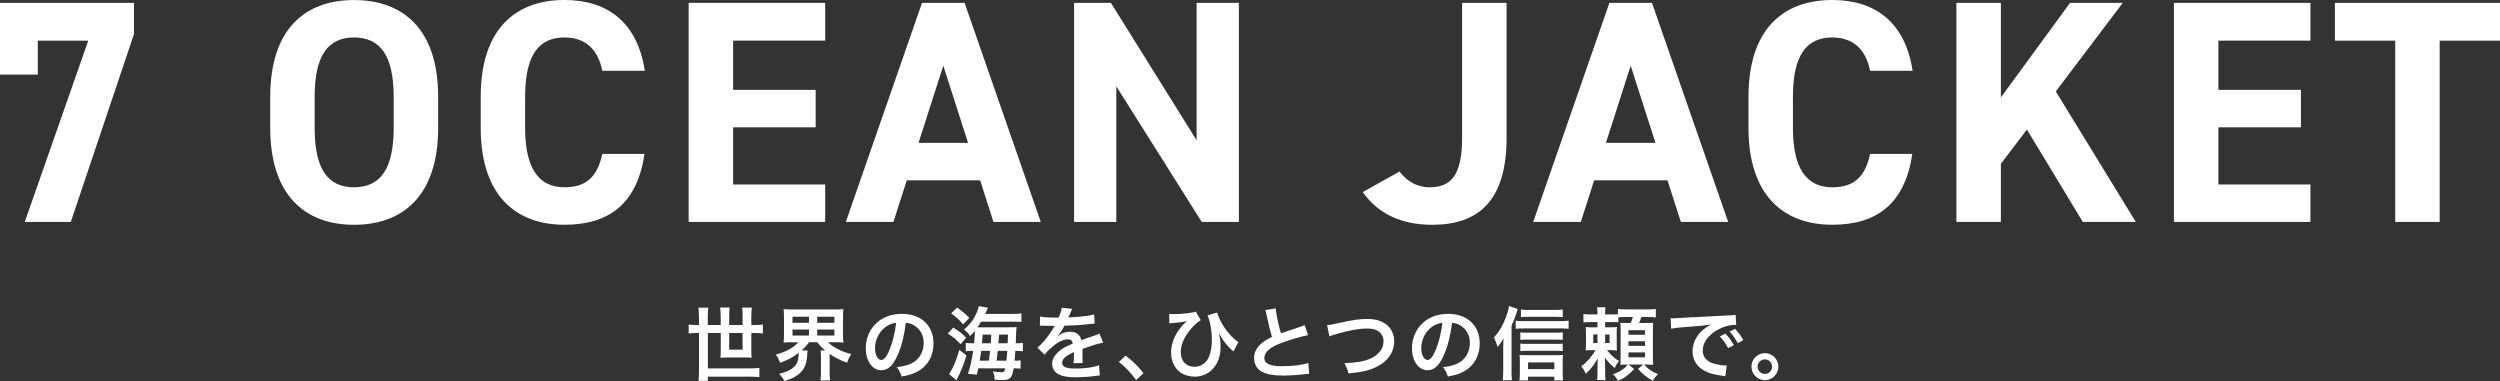
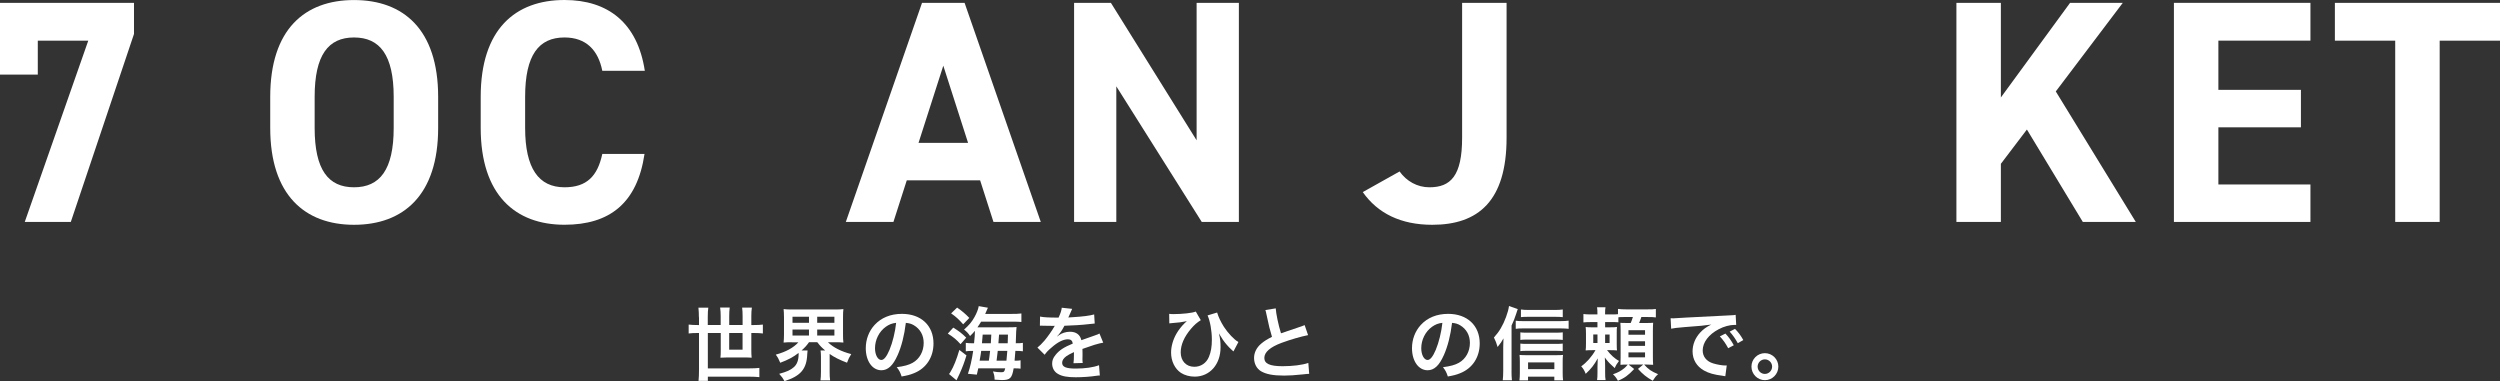
<svg xmlns="http://www.w3.org/2000/svg" id="_レイヤー_2" data-name="レイヤー 2" viewBox="0 0 693.31 105.69">
  <rect x="0" y="0" width="693.31" height="105.69" fill="#333333" stroke="none" />
  <defs>
    <style>
      .cls-1 {
        fill: #fff;
      }
    </style>
  </defs>
  <g id="_レイヤー_1-2" data-name="レイヤー 1">
    <g>
      <path class="cls-1" d="M0,20.69V.79h37.16v8.63l-17.52,52.12H6.87L24.48,11.27h-14v9.42H0Z" />
      <path class="cls-1" d="M98.18,62.34c-13.65,0-23.24-8.28-23.24-26.85v-8.63c0-18.75,9.6-26.85,23.24-26.85s23.33,8.1,23.33,26.85v8.63c0,18.58-9.6,26.85-23.33,26.85ZM87.26,35.48c0,11.62,3.79,16.46,10.92,16.46s11-4.84,11-16.46v-8.63c0-11.62-3.87-16.46-11-16.46s-10.92,4.84-10.92,16.46v8.63Z" />
      <path class="cls-1" d="M167.03,19.63c-1.14-5.72-4.49-9.24-10.48-9.24-7.13,0-10.92,4.84-10.92,16.46v8.63c0,11.27,3.79,16.46,10.92,16.46,6.16,0,9.16-3.08,10.48-9.24h11.71c-2.03,13.65-9.68,19.63-22.19,19.63-13.65,0-23.24-8.28-23.24-26.85v-8.63c0-18.75,9.6-26.85,23.24-26.85,12.06,0,20.25,6.34,22.27,19.63h-11.8Z" />
-       <path class="cls-1" d="M228.84.79v10.48h-25.53v13.65h22.89v10.39h-22.89v15.85h25.53v10.39h-37.86V.79h37.86Z" />
      <path class="cls-1" d="M234.57,61.54L255.7.79h11.8l21.13,60.75h-13.12l-3.7-11.53h-20.34l-3.7,11.53h-13.21ZM254.73,39.62h13.74l-6.87-21.4-6.87,21.4Z" />
      <path class="cls-1" d="M343.57.79v60.75h-10.3l-23.69-37.6v37.6h-11.71V.79h10.21l23.77,38.12V.79h11.71Z" />
      <path class="cls-1" d="M388.13,47.54c1.94,2.73,4.93,4.4,8.28,4.4,5.9,0,9.07-3.17,9.07-13.74V.79h12.33v37.42c0,17.52-7.84,24.13-20.6,24.13-8.72,0-15.14-3.17-19.28-9.07l10.21-5.72Z" />
-       <path class="cls-1" d="M425.2,61.54L446.33.79h11.8l21.13,60.75h-13.12l-3.7-11.53h-20.34l-3.7,11.53h-13.21ZM445.36,39.62h13.74l-6.87-21.4-6.87,21.4Z" />
-       <path class="cls-1" d="M518.62,19.63c-1.14-5.72-4.49-9.24-10.48-9.24-7.13,0-10.92,4.84-10.92,16.46v8.63c0,11.27,3.79,16.46,10.92,16.46,6.16,0,9.16-3.08,10.48-9.24h11.71c-2.03,13.65-9.68,19.63-22.19,19.63-13.65,0-23.24-8.28-23.24-26.85v-8.63c0-18.75,9.6-26.85,23.24-26.85,12.06,0,20.25,6.34,22.27,19.63h-11.8Z" />
      <path class="cls-1" d="M577.61,61.54l-15.5-25.62-7.22,9.51v16.11h-12.33V.79h12.33v26.24l19.19-26.24h14.62l-18.58,24.57,22.19,36.19h-14.7Z" />
      <path class="cls-1" d="M640.74.79v10.48h-25.53v13.65h22.89v10.39h-22.89v15.85h25.53v10.39h-37.86V.79h37.86Z" />
      <path class="cls-1" d="M693.31.79v10.48h-16.73v50.27h-12.33V11.27h-16.73V.79h45.78Z" />
    </g>
    <g>
      <path class="cls-1" d="M193.82,87.97c0-.99-.04-1.77-.13-2.65h2.74c-.11.71-.15,1.52-.15,2.65v2.16h3.58v-2.43c0-.93-.04-1.63-.15-2.41h2.65c-.09.77-.13,1.5-.13,2.39v2.45h3.71v-2.47c0-.99-.04-1.61-.13-2.36h2.7c-.11.75-.15,1.46-.15,2.39v2.45h.77c1.02,0,1.75-.04,2.43-.13v2.47c-.73-.09-1.41-.13-2.43-.13h-.77v4.86c0,.66.02,1.33.09,1.99-.6-.04-1.1-.07-1.86-.07h-4.88c-.75,0-1.24.02-1.92.07.07-.49.09-1.13.09-1.88v-4.97h-3.58v9.81h11.51c1.17,0,1.9-.04,2.78-.13v2.56c-.88-.09-1.72-.13-2.78-.13h-11.51v1.17h-2.58c.09-.93.13-1.86.13-3.14v-10.14h-.44c-.99,0-1.75.04-2.43.13v-2.47c.71.09,1.44.13,2.43.13h.44v-2.16ZM202.22,92.34v4.64h3.71v-4.64h-3.71Z" />
      <path class="cls-1" d="M219.63,94.91c-.95,0-1.66.02-2.32.09.07-.69.11-1.26.11-2.3v-4.62c0-1.1-.04-1.66-.11-2.36.69.09,1.3.11,2.36.11h11.84c1.06,0,1.66-.02,2.39-.11-.09.64-.11,1.24-.11,2.36v4.62c0,1.08.02,1.68.11,2.3-.71-.07-1.39-.09-2.36-.09h-1.94c1.5,1.46,3.67,2.56,6.47,3.29-.53.82-.77,1.3-1.17,2.39-1.94-.73-3.56-1.52-4.82-2.43v4.9c0,.97.02,1.7.13,2.43h-2.67c.09-.69.13-1.39.13-2.45v-4.11c0-.82-.04-1.26-.11-1.74h1.28c-1.04-.88-1.37-1.24-2.19-2.28h-2.3c-.64.91-1.06,1.39-2.05,2.28h1.66c-.04.24-.07.51-.09,1.02-.15,4.11-1.81,6.05-6.3,7.49-.46-.82-.64-1.08-1.48-2.03,2.1-.57,3.11-1.02,4.04-1.83.91-.77,1.35-1.97,1.35-3.67,0-.04-.02-.16-.02-.29-1.44,1.13-2.83,1.88-5.08,2.72-.46-1.1-.66-1.46-1.24-2.25,2.83-.77,4.93-1.92,6.27-3.42h-1.79ZM219.78,89.52h4.57v-1.68h-4.57v1.68ZM219.78,93.05h4.57v-1.66h-4.57v1.66ZM226.63,89.52h4.77v-1.68h-4.77v1.68ZM226.63,93.05h4.77v-1.66h-4.77v1.66Z" />
      <path class="cls-1" d="M248.91,98.53c-1.26,2.85-2.67,4.15-4.48,4.15-2.52,0-4.33-2.56-4.33-6.12,0-2.43.86-4.71,2.43-6.43,1.86-2.03,4.46-3.09,7.6-3.09,5.3,0,8.75,3.23,8.75,8.2,0,3.82-1.99,6.87-5.37,8.24-1.06.44-1.92.66-3.47.93-.38-1.17-.64-1.66-1.35-2.58,2.03-.26,3.36-.62,4.4-1.21,1.92-1.06,3.07-3.16,3.07-5.52,0-2.12-.95-3.84-2.72-4.9-.69-.4-1.26-.57-2.23-.66-.42,3.47-1.19,6.52-2.3,9.01ZM245.66,90.62c-1.86,1.32-3,3.6-3,5.96,0,1.81.77,3.25,1.75,3.25.73,0,1.48-.93,2.28-2.83.84-1.99,1.57-4.97,1.83-7.47-1.15.13-1.94.44-2.85,1.08Z" />
      <path class="cls-1" d="M264.37,90.86c1.55.95,2.41,1.61,3.58,2.78l-1.57,1.81c-1.21-1.33-1.92-1.92-3.53-2.94l1.52-1.66ZM268.02,98.57c-.62,2.03-1.04,3.14-1.9,5.08l-.86,1.81-2.08-1.74c.13-.13.27-.31.42-.6.86-1.39,1.7-3.49,2.45-6.08l1.97,1.52ZM265.43,85.3c1.37.95,2.28,1.72,3.38,2.87l-1.7,1.77c-1.24-1.41-2.08-2.16-3.34-3.03l1.66-1.61ZM280.08,87.06c1.68,0,2.34-.02,3.18-.13v2.36c-.6-.07-1.3-.09-2.89-.09h-8.28c-.38.6-.64,1.04-1.02,1.57h8.53c1.06,0,1.72-.02,2.32-.07-.04.31-.07.57-.11,1.24,0,.16-.04,1.24-.11,3.25,1.08,0,1.37-.02,1.97-.11v2.34c-.69-.09-1.19-.11-1.86-.11h-.22c-.09,1.15-.13,1.86-.22,2.72.88,0,1.19-.02,1.66-.11v2.32c-.53-.07-.93-.09-1.68-.09h-.24c-.46,2.74-.97,3.25-3.29,3.25-.35,0-.62-.02-1.99-.11-.02-.95-.13-1.46-.46-2.28.84.15,1.59.22,2.23.22.82,0,.93-.09,1.17-1.08h-7.47c-.15.71-.2.93-.4,1.75l-2.47-.24c.62-1.79,1.08-3.82,1.46-6.34h-.33c-.71,0-1.1.02-1.72.11v-2.34c.62.09,1.1.11,2.05.11h.24c.18-1.66.24-2.56.24-3.45-.44.53-.66.77-1.35,1.44-.44-.71-.95-1.24-1.66-1.79,1.41-1.26,2.08-2.05,2.83-3.36.64-1.1,1.1-2.28,1.24-3.14l2.54.44q-.49,1.15-.75,1.72h6.87ZM274.23,100.03c.15-1.02.2-1.3.35-2.72h-2.47c-.13.95-.15,1.17-.44,2.72h2.56ZM274.78,95.19q.04-.71.13-2.39h-2.39c-.07,1.11-.09,1.37-.2,2.39h2.45ZM279.11,100.03c.11-.99.18-1.81.24-2.72h-2.65c-.09.84-.2,1.75-.33,2.72h2.74ZM279.46,95.19q.04-1.35.07-2.39h-2.47q-.13,1.77-.18,2.39h2.58Z" />
      <path class="cls-1" d="M288.44,87.79c.91.2,2.32.29,5.13.29.6-1.32.8-1.99.88-2.74l2.89.31q-.13.22-.88,1.99c-.11.24-.15.31-.2.4q.18-.02,1.39-.09c2.56-.15,4.57-.4,5.79-.75l.15,2.52q-.62.04-1.75.18c-1.61.2-4.42.38-6.65.44-.64,1.26-1.26,2.14-2.03,2.94l.02.04q.15-.11.44-.33c.82-.62,1.99-.99,3.11-.99,1.72,0,2.81.82,3.16,2.34,1.7-.62,2.83-1.02,3.38-1.19,1.19-.42,1.28-.44,1.64-.66l1.04,2.54c-.62.09-1.28.26-2.45.6-.31.09-1.41.46-3.31,1.13v.24q.02.57.02.88v.88c-.02.38-.02.57-.02.73,0,.49.02.79.07,1.17l-2.56.07c.09-.4.13-1.52.13-2.56v-.53c-1.08.51-1.66.82-2.12,1.15-.77.57-1.15,1.17-1.15,1.81,0,1.15,1.06,1.61,3.73,1.61s4.93-.33,6.5-.93l.22,2.85c-.38,0-.49.02-1.02.09-1.59.24-3.71.4-5.66.4-2.34,0-3.8-.26-4.93-.93-1.02-.57-1.61-1.64-1.61-2.85,0-.91.27-1.61.97-2.45.99-1.24,2.25-2.08,4.75-3.11-.11-.82-.55-1.19-1.35-1.19-1.28,0-2.83.77-4.53,2.28-.93.77-1.44,1.33-1.92,2.01l-2.01-1.99c.57-.44,1.21-1.06,1.99-1.97.86-1.02,2.21-2.94,2.65-3.78q.09-.18.18-.29c-.09,0-.38.02-.38.02-.35,0-2.3-.04-2.78-.04q-.42-.02-.62-.02c-.07,0-.2,0-.35.02l.04-2.52Z" />
-       <path class="cls-1" d="M312.15,98.62c2.03,1.55,3.27,2.76,4.97,4.86l-2.05,1.92c-1.61-2.19-2.87-3.51-4.79-5.04l1.88-1.74Z" />
      <path class="cls-1" d="M324.25,87.04c.42.04.6.07,1.1.07,2.58,0,5.35-.31,6.27-.71l1.39,2.39c-1.06.66-1.79,1.3-2.72,2.39-1.88,2.21-2.85,4.44-2.85,6.54,0,2.39,1.52,4,3.78,4,1.81,0,3.34-1.04,4.04-2.74.57-1.35.82-2.81.82-4.79,0-2.47-.49-5.15-1.19-6.72l2.65-.8c.35,1.22,1.04,2.65,1.9,4,1.13,1.72,2.83,3.54,4,4.18l-1.37,2.61c-.18-.18-.2-.2-.51-.46-.91-.82-1.72-1.77-2.43-2.78-.09-.13-.44-.71-1.1-1.77.38,1.59.46,2.36.46,3.89,0,4.73-3,8.11-7.18,8.11-1.39,0-2.78-.38-3.8-1.04-1.7-1.13-2.74-3.25-2.74-5.63,0-1.7.55-3.65,1.52-5.3.51-.91,1.41-2.05,2.23-2.85q.09-.09.38-.35c.07-.07.09-.09.24-.22q-.27.04-.62.11c-.93.2-1.22.24-3.58.44-.38.02-.42.02-.66.07l-.04-2.61Z" />
      <path class="cls-1" d="M353.79,85.52c.09,1.48.75,4.66,1.46,6.91q1.44-.53,5.72-1.94c.4-.13.51-.18.84-.33l.95,2.78c-1.92.38-4.82,1.21-7.29,2.12-3.23,1.19-4.84,2.61-4.84,4.2s1.5,2.3,5.06,2.3c2.76,0,5.48-.33,7.14-.91l.24,3.03c-.49,0-.6.02-1.79.15-2.39.24-3.62.33-5.17.33-3.07,0-4.99-.38-6.41-1.21-1.21-.73-1.92-2.1-1.92-3.69,0-1.48.71-2.89,1.97-3.95.86-.73,1.57-1.17,3-1.9-.55-1.79-.93-3.27-1.48-5.99-.22-1.06-.24-1.11-.35-1.44l2.87-.46Z" />
-       <path class="cls-1" d="M368.05,90.16c.75-.07,1.1-.11,2.58-.44,5.04-1.08,6.23-1.26,8.79-1.26,4.37,0,7.22,2.45,7.22,6.21,0,3-1.77,5.54-4.9,7.07-2.01.99-3.73,1.39-7.78,1.83-.29-1.19-.49-1.66-1.13-2.85,3.53-.15,5.39-.49,7.27-1.3,1.59-.71,2.89-1.97,3.34-3.27.15-.44.24-.99.24-1.57,0-1.22-.62-2.28-1.68-2.87-.71-.4-1.63-.6-2.85-.6-2.3,0-5.15.51-8.7,1.57-1.13.33-1.3.38-1.77.62l-.64-3.14Z" />
      <path class="cls-1" d="M400.39,98.53c-1.26,2.85-2.67,4.15-4.48,4.15-2.52,0-4.33-2.56-4.33-6.12,0-2.43.86-4.71,2.43-6.43,1.86-2.03,4.46-3.09,7.6-3.09,5.3,0,8.75,3.23,8.75,8.2,0,3.82-1.99,6.87-5.37,8.24-1.06.44-1.92.66-3.47.93-.38-1.17-.64-1.66-1.35-2.58,2.03-.26,3.36-.62,4.4-1.21,1.92-1.06,3.07-3.16,3.07-5.52,0-2.12-.95-3.84-2.72-4.9-.69-.4-1.26-.57-2.23-.66-.42,3.47-1.19,6.52-2.3,9.01ZM397.15,90.62c-1.86,1.32-3,3.6-3,5.96,0,1.81.77,3.25,1.75,3.25.73,0,1.48-.93,2.28-2.83.84-1.99,1.57-4.97,1.83-7.47-1.15.13-1.94.44-2.85,1.08Z" />
      <path class="cls-1" d="M419.18,102.9c0,.95.02,1.68.11,2.56h-2.54c.09-.86.13-1.5.13-2.59v-6.58c0-.77,0-.84.07-2.45-.49.88-.73,1.26-1.63,2.39-.31-1.06-.55-1.7-1.02-2.63,1.46-1.59,2.5-3.34,3.36-5.68.46-1.28.68-2.05.82-3.05l2.43.84c-.07.22-.22.66-.44,1.32-.44,1.37-.71,2.01-1.28,3.25v12.61ZM420.35,88.94c.55.09,1.06.11,1.83.11h10.76c.88,0,1.5-.04,2.08-.13v2.27c-.6-.07-1.24-.11-2.08-.11h-10.76c-.69,0-1.28.02-1.83.11v-2.25ZM423.77,105.49h-2.39c.07-.57.11-1.24.11-2.05v-3.11c0-.71-.02-1.37-.09-1.9.46.04,1.06.07,1.81.07h8.37c.86,0,1.39-.02,1.88-.07-.07.55-.09,1.08-.09,1.88v3.09c0,.84.02,1.41.11,2.08h-2.43v-1.02h-7.29v1.04ZM433.38,94.27c-.49-.07-.99-.09-1.72-.09h-8.46c-.75,0-1.06.02-1.57.09v-2.1c.46.07.8.09,1.57.09h8.44c.73,0,1.21-.02,1.75-.09v2.1ZM433.38,97.38c-.55-.07-.97-.09-1.7-.09h-8.48c-.77,0-1.13.02-1.57.09v-2.1c.46.07.82.09,1.57.09h8.46c.73,0,1.21-.02,1.72-.09v2.1ZM433.38,87.95c-.6-.07-1.24-.09-2.16-.09h-7.44c-.88,0-1.46.02-1.99.09v-2.12c.64.09,1.26.13,2.19.13h7.07c1.06,0,1.75-.04,2.34-.13v2.12ZM431.06,102.37v-1.86h-7.29v1.86h7.29Z" />
      <path class="cls-1" d="M448.83,89.38c-.53-.04-.99-.07-1.88-.07h-1.81v1.46h1.46c.91,0,1.33-.02,1.83-.09-.07.55-.07.77-.07,1.77v2.94c0,.95.02,1.3.07,1.79-.55-.04-.91-.07-1.79-.07h-.97c1.08,1.39,2.1,2.3,3.31,3-.6.79-.84,1.17-1.17,1.97q-.2-.2-.86-.8c-.64-.55-1.39-1.41-1.9-2.16.07,1.02.09,1.75.09,2.56v1.48c0,1.19.02,1.68.13,2.25h-2.36c.09-.62.11-1.13.11-2.25v-1.39c0-.79.02-1.48.07-2.39-.97,1.79-1.83,2.89-3.34,4.29-.33-.88-.64-1.41-1.24-2.08,1.46-1.02,2.92-2.65,3.95-4.48h-.86c-.91,0-1.21.02-1.86.07.07-.57.09-1.08.09-2.01v-2.54c0-.86-.02-1.37-.09-1.94.6.07,1.02.09,2.14.09h1.13v-1.46h-1.48c-1.13,0-1.79.02-2.41.09v-2.32c.66.09,1.17.11,2.41.11h1.48c0-1.02-.02-1.48-.11-1.99h2.34c-.09.42-.11.93-.11,1.83v.16h1.83c.95,0,1.28-.02,1.75-.07v-1.46c.66.09,1.26.13,2.34.13h5.77c1.22,0,1.81-.02,2.39-.11v2.34c-.64-.09-1.19-.11-2.39-.11h-1.63c-.22.66-.4,1.15-.62,1.66h1.75c1.17,0,1.61-.02,2.14-.07-.04.6-.07,1.26-.07,2.1v7.29c0,.86.02,1.66.07,2.27-.75-.04-1.24-.07-1.88-.07h-.62c1.19,1.35,2.01,1.9,3.87,2.67-.71.66-.84.82-1.48,1.83-1.77-1.02-2.74-1.79-4.09-3.29l1.46-1.21h-4.09l1.57,1.24c-1.68,1.79-2.63,2.47-4.51,3.27-.42-.79-.73-1.21-1.37-1.81,1.35-.46,2.19-.91,3.16-1.7.33-.29.46-.42.95-.99h-.31c-.73,0-1.28.02-1.72.07.04-.68.04-1.06.04-2.01v-7.58c0-.99-.02-1.44-.07-2.05.51.02.91.04,1.88.04h.99c.29-.69.46-1.17.6-1.66h-2.43c-.82,0-1.17.02-1.59.07v1.39ZM441.85,92.76v2.36h1.17v-2.36h-1.17ZM445.14,95.13h1.24v-2.36h-1.24v2.36ZM451.61,92.83h4.6v-1.26h-4.6v1.26ZM451.61,95.92h4.6v-1.28h-4.6v1.28ZM451.61,99.1h4.6v-1.37h-4.6v1.37Z" />
      <path class="cls-1" d="M463.28,88.26c.49.02.73.02.84.02q.4,0,3.65-.22c1.61-.09,5.39-.29,11.29-.57,1.81-.09,1.92-.09,2.28-.18l.15,2.81q-.24-.02-.46-.02c-1.33,0-2.96.44-4.37,1.19-2.81,1.46-4.46,3.67-4.46,5.9,0,1.72,1.08,3.05,2.94,3.6,1.08.33,2.5.57,3.29.57.02,0,.22,0,.44-.02l-.4,3c-.29-.07-.33-.07-.75-.13-2.43-.31-3.82-.71-5.17-1.46-2.03-1.15-3.16-3.03-3.16-5.32,0-1.88.75-3.73,2.1-5.19.84-.91,1.64-1.5,3.07-2.23-1.79.26-3.16.4-7.44.71-1.97.15-2.98.29-3.67.44l-.15-2.89ZM478.5,92.5c.97,1.04,1.57,1.88,2.32,3.25l-1.55.82c-.73-1.35-1.35-2.23-2.32-3.29l1.55-.77ZM481.93,95.17c-.66-1.21-1.39-2.25-2.25-3.2l1.48-.77c.99,1.02,1.61,1.86,2.3,3.11l-1.52.86Z" />
      <path class="cls-1" d="M493.18,101.67c0,2.08-1.68,3.76-3.73,3.76s-3.73-1.68-3.73-3.76,1.68-3.73,3.73-3.73,3.73,1.68,3.73,3.73ZM487.43,101.67c0,1.13.91,2.03,2.01,2.03s2.01-.91,2.01-2.03-.91-2.01-2.01-2.01-2.01.91-2.01,2.01Z" />
    </g>
  </g>
</svg>